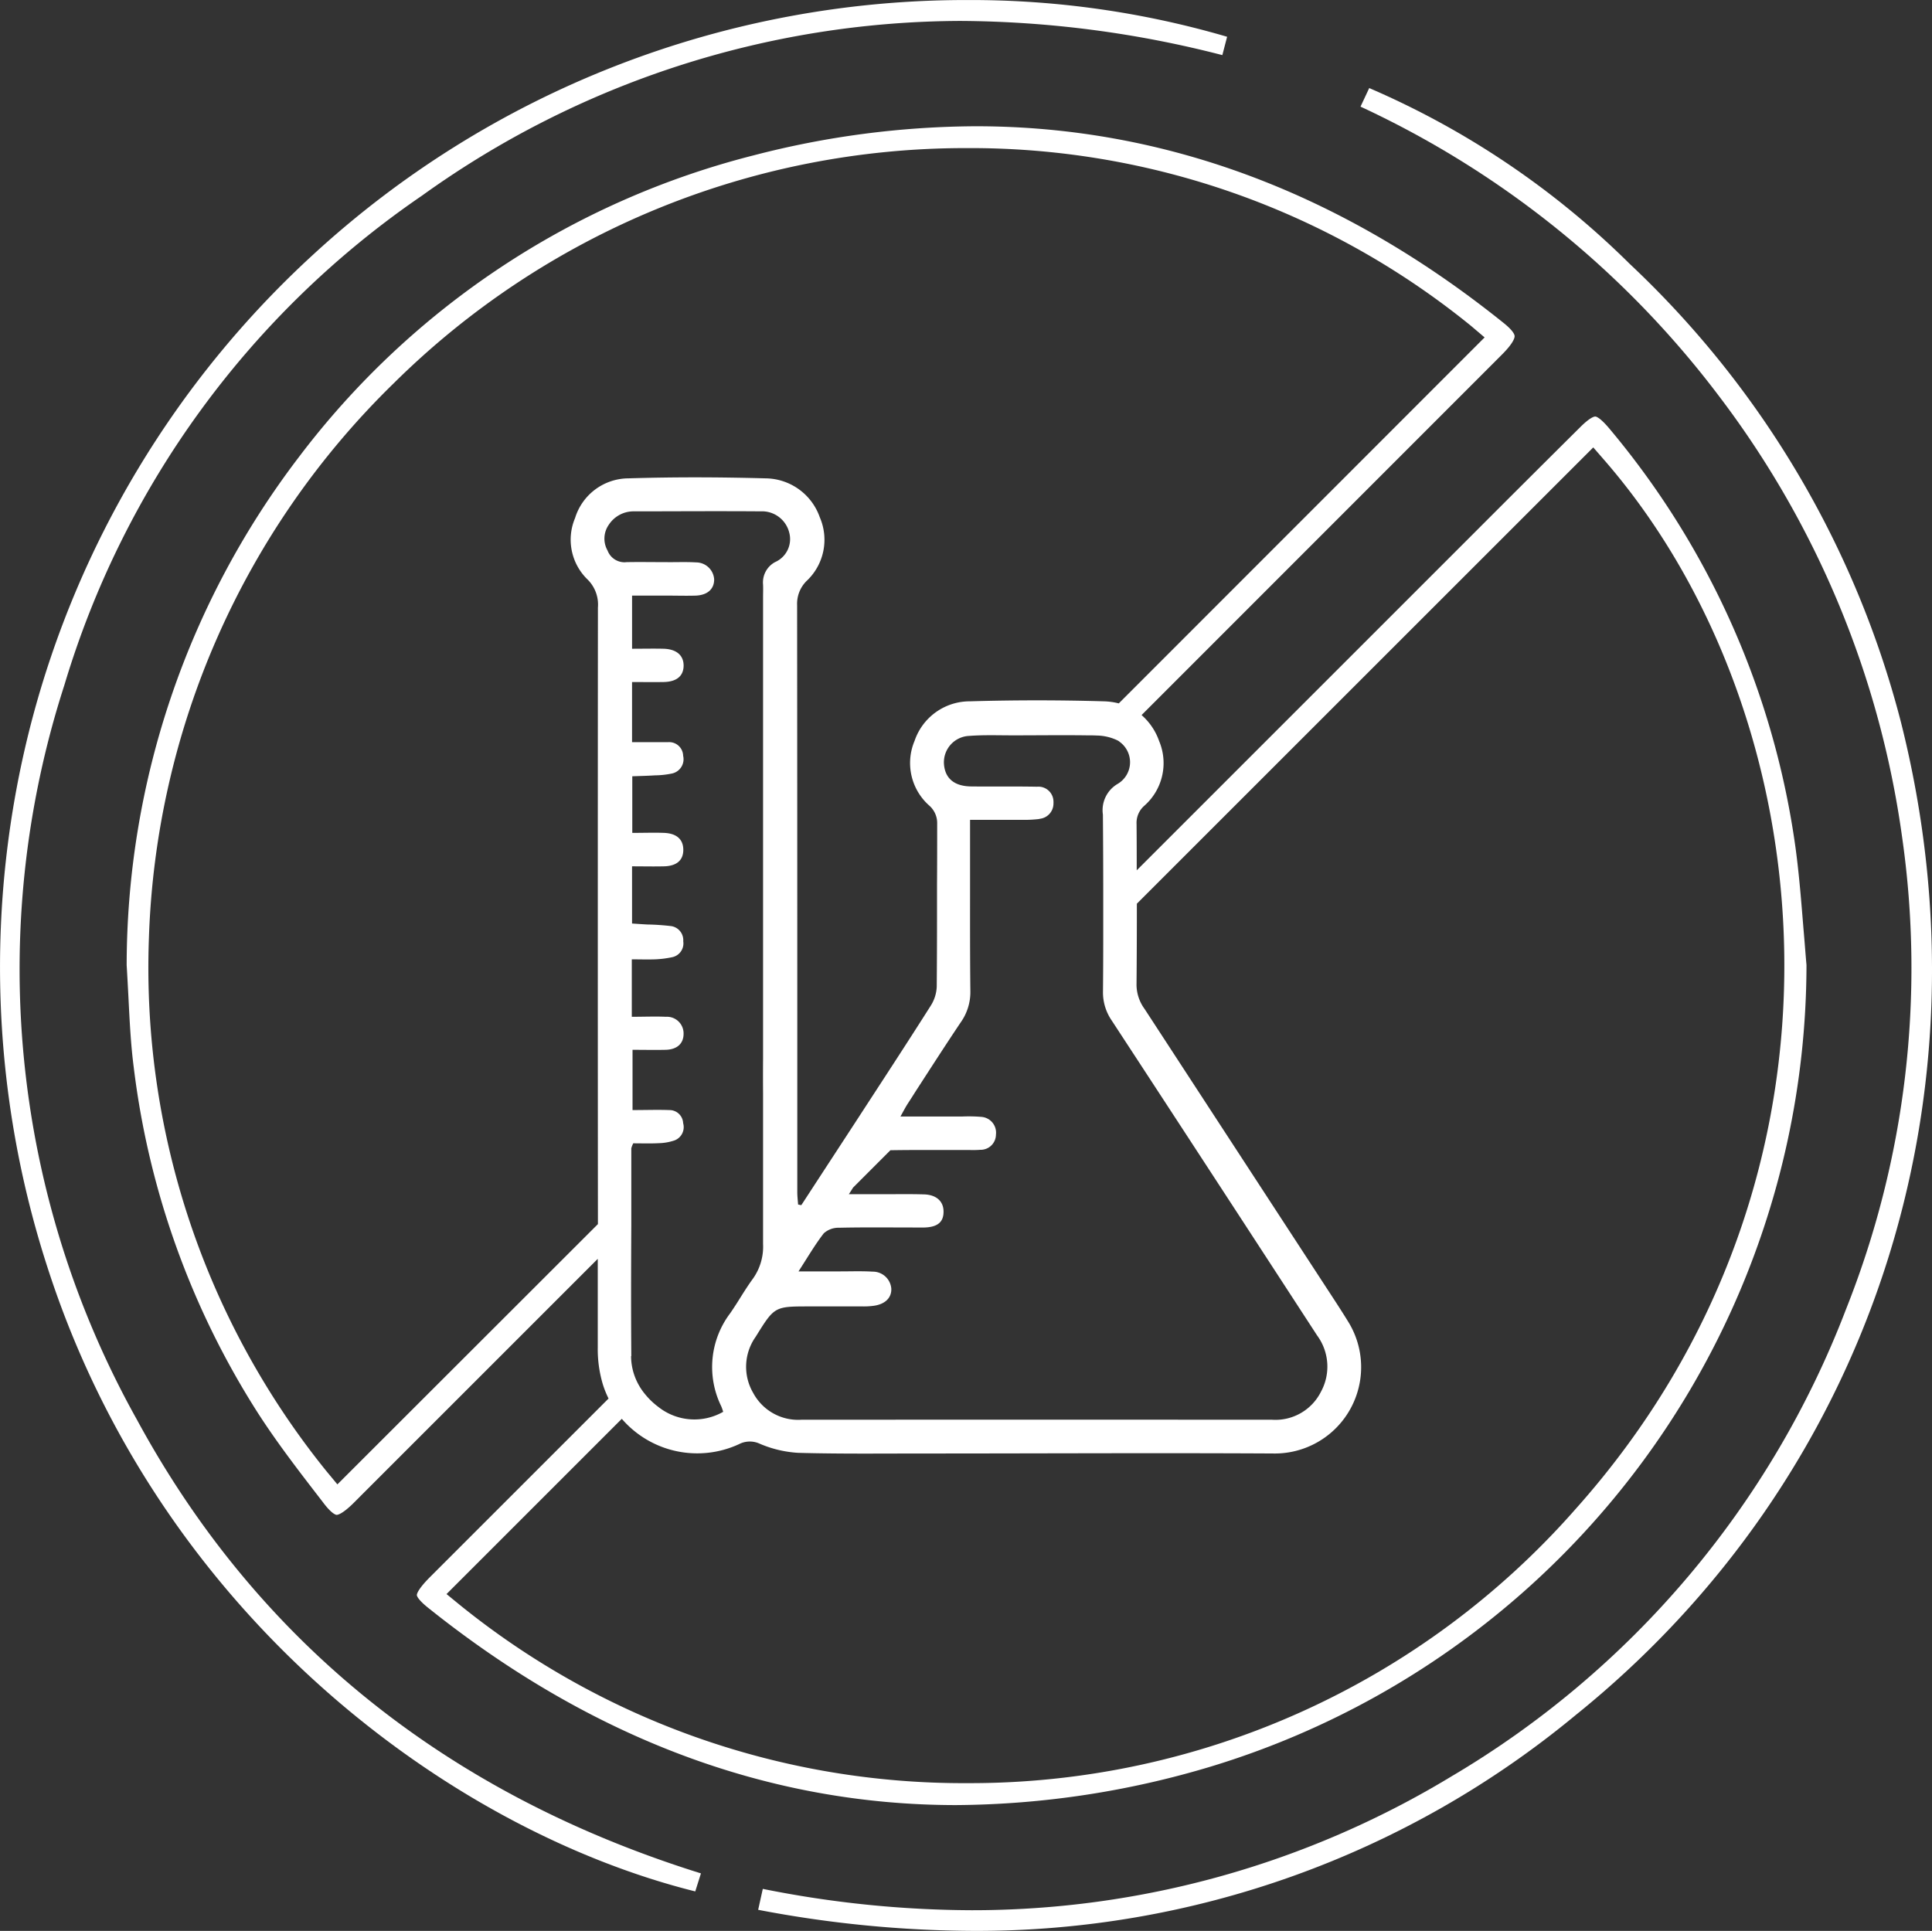
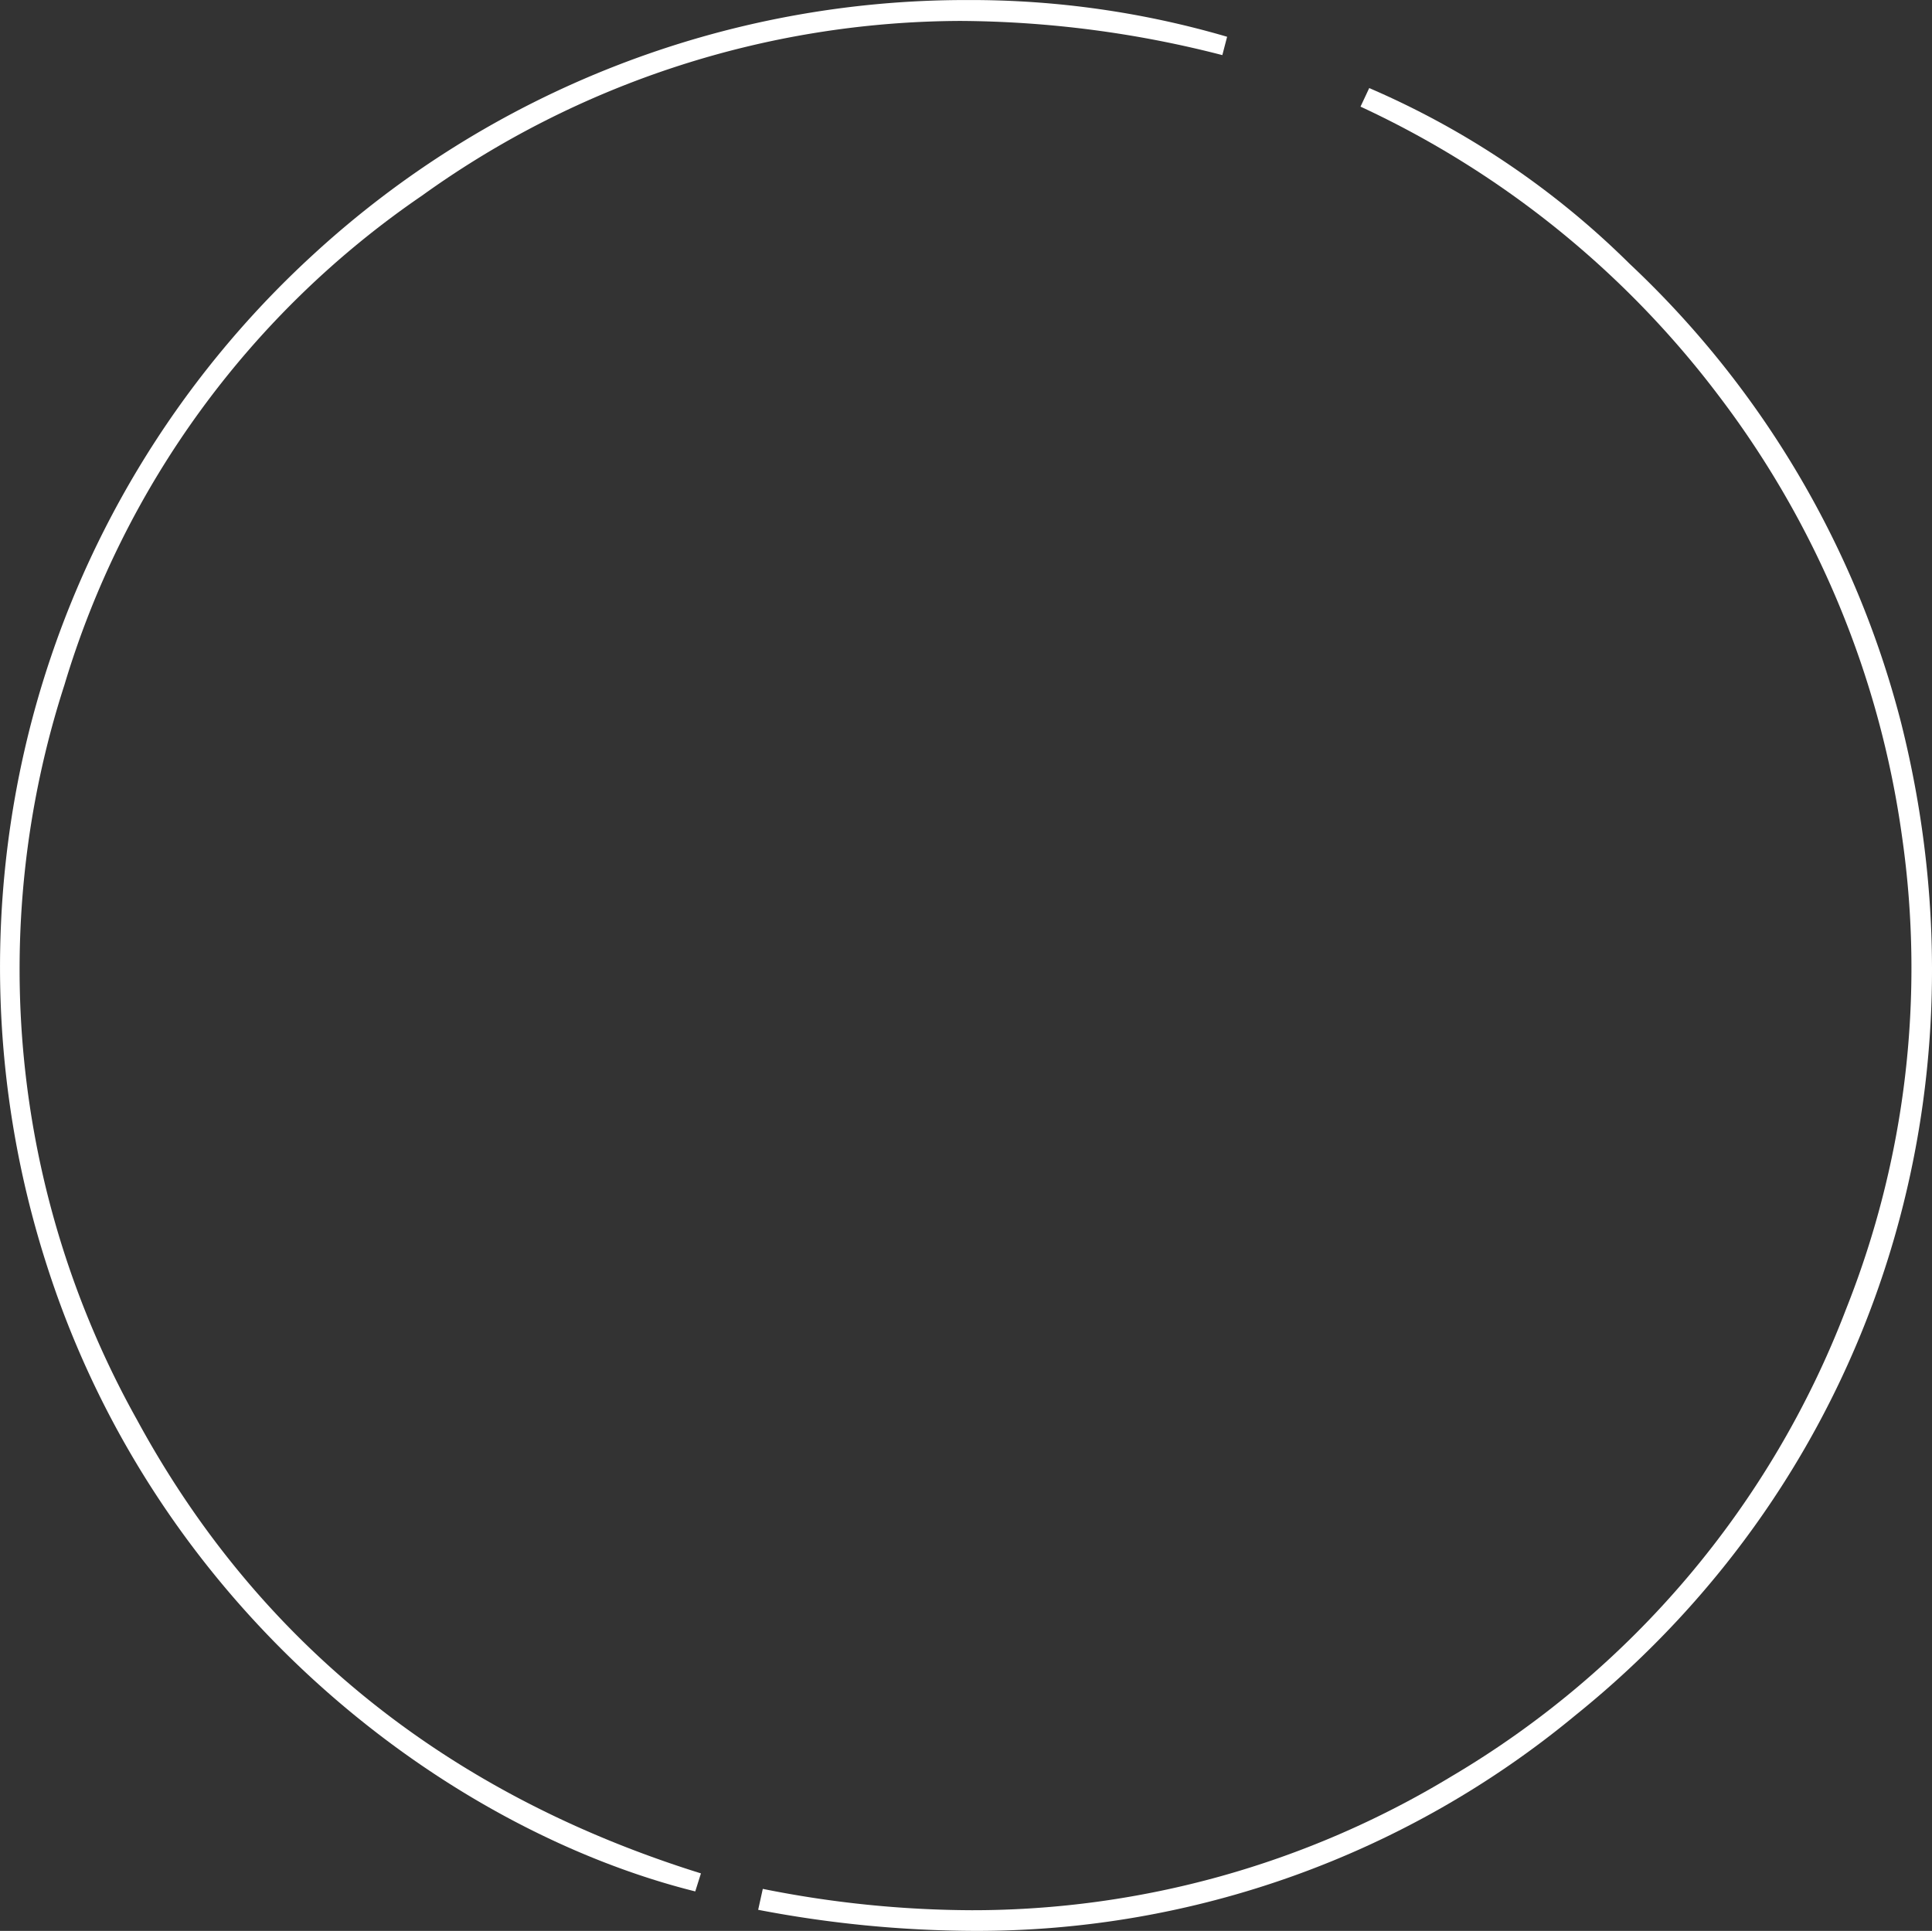
<svg xmlns="http://www.w3.org/2000/svg" width="98.949" height="98.904" viewBox="0 0 98.949 98.904">
  <rect x="0" y="0" width="98.949" height="98.904" fill="#333333" stroke="none" />
  <defs>
    <clipPath id="clip-path">
      <path id="Path_9038" data-name="Path 9038" d="M0,11.955H98.949v-98.9H0Z" transform="translate(0 86.949)" fill="none" />
    </clipPath>
  </defs>
  <g id="Group_15245" data-name="Group 15245" transform="translate(0 0)" clip-path="url(#clip-path)">
    <g id="Group_15242" data-name="Group 15242" transform="translate(6.487 6.467)">
-       <path id="Path_9035" data-name="Path 9035" d="M8.592,1.3c0-.072-.067-.278-.572-.681C-.293-6.061-9.384-9.45-19-9.45A45.935,45.935,0,0,0-30.38-7.96,42.187,42.187,0,0,0-53.672,7.494a42.973,42.973,0,0,0-8.821,26.027c.034.552.063,1.107.092,1.658.059,1.178.118,2.4.27,3.569a42.406,42.406,0,0,0,6.338,17.677c1.007,1.57,2.181,3.088,3.317,4.558l.092.122c.421.543.615.572.648.572.055,0,.278-.042.8-.543.19-.185.375-.374.564-.564l12.007-12.007c0,1.515,0,3.03,0,4.545a6.271,6.271,0,0,0,.253,1.86,4.768,4.768,0,0,0,.3.75l-9.137,9.137c-.661.661-.686.9-.681.934,0,.022.025.21.593.661,8.375,6.7,17.471,10.093,27.032,10.093A46.187,46.187,0,0,0-6.921,74.556a42.988,42.988,0,0,0,30.462-41.04c-.055-.622-.1-1.249-.156-1.877-.109-1.347-.218-2.739-.4-4.09a42.387,42.387,0,0,0-9.529-21.5c-.5-.6-.7-.631-.731-.631-.055,0-.27.038-.8.572Q9.175,8.721,6.438,11.463l-17.2,17.2c0-.787,0-1.579-.008-2.369a1.164,1.164,0,0,1,.387-.93,2.911,2.911,0,0,0,.77-3.32,3.155,3.155,0,0,0-.9-1.334Q-1.289,11.482,7.939,2.25c.6-.6.657-.867.653-.951M-36.647,53.55c-.017-2.234-.013-4.469,0-6.7,0-.589,0-1.182,0-1.776,0-.723,0-1.448,0-2.171a1.2,1.2,0,0,1,.1-.257c.413,0,.871.017,1.326-.008a2.647,2.647,0,0,0,.792-.143.726.726,0,0,0,.437-.879.7.7,0,0,0-.706-.673c-.606-.022-1.208,0-1.886,0V37.856c.569,0,1.136.013,1.705,0,.585-.017.913-.328.909-.829a.853.853,0,0,0-.909-.862c-.547-.025-1.1,0-1.743,0V33.222c.408,0,.808.014,1.2,0a5.229,5.229,0,0,0,.888-.114.721.721,0,0,0,.547-.812.729.729,0,0,0-.611-.775,11.958,11.958,0,0,0-1.233-.084c-.24-.013-.483-.03-.778-.05V28.458c.555,0,1.1.013,1.637,0,.652-.016.988-.315.988-.845s-.337-.842-.981-.868c-.521-.02-1.043,0-1.632,0v-2.9c.37-.013.766-.022,1.166-.047a4.443,4.443,0,0,0,.892-.1.749.749,0,0,0,.547-.9.716.716,0,0,0-.77-.7c-.6,0-1.2,0-1.847,0V19.018c.526,0,1.065.008,1.6,0,.661-.008,1.018-.287,1.04-.8.02-.552-.35-.888-1.032-.905-.518-.013-1.035,0-1.607,0V14.591h1.788c.5,0,.993.016,1.486,0,.6-.03.935-.346.93-.834a.929.929,0,0,0-.93-.867c-.493-.03-.988-.008-1.486-.013-.69,0-1.376-.013-2.067,0a.926.926,0,0,1-.976-.594,1.237,1.237,0,0,1,.064-1.322,1.513,1.513,0,0,1,1.254-.686c2.176,0,4.347-.017,6.524,0a1.437,1.437,0,0,1,1.465,1.1,1.285,1.285,0,0,1-.728,1.5,1.181,1.181,0,0,0-.615,1.153c.009.223,0,.441,0,.661q0,11.805,0,23.606-.007.891,0,1.776,0,3.858,0,7.706v.022a2.83,2.83,0,0,1-.51,1.768c-.3.408-.56.837-.829,1.263-.114.176-.228.353-.349.526a4.563,4.563,0,0,0-.455,4.756,2.575,2.575,0,0,1,.1.287,2.974,2.974,0,0,1-3.328-.257,3.787,3.787,0,0,1-.653-.623,3.128,3.128,0,0,1-.606-1.11,3.062,3.062,0,0,1-.13-.868M12.62,7l.589.677c11.25,12.98,13.767,36.62-1.5,53.708A41.288,41.288,0,0,1-19.433,75.419h0a41,41,0,0,1-25.963-9.1l-.715-.585,8.977-8.977a5.1,5.1,0,0,0,6,1.3,1.208,1.208,0,0,1,1.069-.022A5.855,5.855,0,0,0-28.1,58.5c2.117.059,4.238.034,6.355.034,6.031,0,12.059-.034,18.085,0A4.423,4.423,0,0,0,.069,51.782c-.416-.677-.858-1.342-1.291-2.007q-4.571-7.008-9.137-14.012a2.119,2.119,0,0,1-.413-1.216c.013-1.393.017-2.782.017-4.175ZM-11.66,22.065a1.288,1.288,0,0,1-.068,2.164,1.559,1.559,0,0,0-.766,1.578q.019,2.285.017,4.57c0,.572,0,1.149,0,1.722q0,1.394-.013,2.79a2.532,2.532,0,0,0,.441,1.456Q-6.773,44.412-1.521,52.49a2.687,2.687,0,0,1,.193,2.884,2.608,2.608,0,0,1-2.5,1.431q-12.051-.007-24.111,0A2.61,2.61,0,0,1-30.4,55.44a2.656,2.656,0,0,1,.122-2.884C-29.311,51-29.32,51-27.519,51c.9,0,1.814,0,2.723,0a3.748,3.748,0,0,0,.577-.034c.585-.084.913-.421.887-.888a.948.948,0,0,0-.951-.859c-.547-.033-1.1-.013-1.649-.013h-2.151c.472-.728.842-1.367,1.292-1.949a1.117,1.117,0,0,1,.779-.286c1.291-.03,2.588-.013,3.88-.013.164,0,.332,0,.5,0,.681-.022.988-.287.976-.837-.008-.51-.374-.842-1-.859-.686-.022-1.376-.009-2.062-.009h-1.788c.075-.114.147-.226.218-.34L-23.377,43c1.342-.022,2.684-.009,4.028-.013a5.124,5.124,0,0,0,.577-.009.783.783,0,0,0,.8-.778.811.811,0,0,0-.753-.909,7.825,7.825,0,0,0-.994-.017h-3.144c.152-.27.257-.48.383-.673s.253-.391.374-.585c.771-1.191,1.537-2.383,2.324-3.557a2.68,2.68,0,0,0,.5-1.6c-.02-1.784-.016-3.568-.016-5.348,0-.594,0-1.188,0-1.777V26.076h1.651c.32,0,.639,0,.955,0a6.5,6.5,0,0,0,.854-.033c.042,0,.088-.014.13-.022a.787.787,0,0,0,.682-.792.737.737,0,0,0,0-.1.77.77,0,0,0-.825-.75h-.092c-1.1-.02-2.193,0-3.292-.013-.875-.008-1.351-.416-1.4-1.161a1.353,1.353,0,0,1,1.3-1.428c.767-.058,1.541-.025,2.311-.028,1.233,0,2.471-.017,3.707,0,.168,0,.333,0,.5.009a2.522,2.522,0,0,1,1.031.231.878.878,0,0,1,.135.076m-.03-1.953a3.4,3.4,0,0,0-.762-.106c-2.281-.067-4.57-.067-6.852,0a2.982,2.982,0,0,0-2.845,2.028,2.91,2.91,0,0,0,.758,3.317,1.19,1.19,0,0,1,.4.929c0,1.049,0,2.1-.008,3.144V31.2q0,1.71-.014,3.422a1.962,1.962,0,0,1-.311.981c-1.267,2-2.559,3.969-3.847,5.951q-1.389,2.128-2.778,4.259c-.055-.008-.109-.02-.164-.03-.017-.214-.042-.429-.042-.644V36.576q0-10.744-.009-21.494a1.644,1.644,0,0,1,.48-1.236,2.891,2.891,0,0,0,.681-3.267,2.975,2.975,0,0,0-2.778-1.994c-2.34-.064-4.68-.072-7.019,0a2.876,2.876,0,0,0-2.736,2.033,2.838,2.838,0,0,0,.627,3.136,1.806,1.806,0,0,1,.543,1.448q-.012,15.788,0,31.582L-51.7,60.116l-.585-.706A41.026,41.026,0,0,1-61.352,32.1,41.574,41.574,0,0,1-48.823,3.723,41.594,41.594,0,0,1-19.534-8.331,40.637,40.637,0,0,1,6.362.777l.694.589Z" transform="translate(62.493 9.45)" fill="#fff" />
-     </g>
+       </g>
    <g id="Group_15243" data-name="Group 15243" transform="translate(0 0)">
      <path id="Path_9036" data-name="Path 9036" d="M.847,8.789a47.311,47.311,0,0,1-3.712-37.62A46.518,46.518,0,0,1,15.448-53.9a47.465,47.465,0,0,1,27.585-8.951A54.682,54.682,0,0,1,56.441-61.1l.245-.94a46.713,46.713,0,0,0-13.292-1.881A49.378,49.378,0,0,0,9.853-50.859a49.447,49.447,0,0,0-14.427,24A49.851,49.851,0,0,0-3.747.942C2.007,18.849,16.929,29.836,29.446,32.959l.291-.924C16.729,27.977,7.012,20.159.847,8.789" transform="translate(6.162 63.923)" fill="#fff" />
    </g>
    <g id="Group_15244" data-name="Group 15244" transform="translate(38.83 4.507)">
      <path id="Path_9037" data-name="Path 9037" d="M7.075,3.928a48.955,48.955,0,0,0-13.9-23.49,43.191,43.191,0,0,0-13.335-9l-.446.951A48.638,48.638,0,0,1-2.252-12.792,48.214,48.214,0,0,1,7.13,9.792,47.248,47.248,0,0,1,4.264,33.977,47.5,47.5,0,0,1-15.967,57.928a47.33,47.33,0,0,1-24.545,6.844,54.985,54.985,0,0,1-10.707-1.093l-.237,1.072A59.682,59.682,0,0,0-40.4,65.831,48.072,48.072,0,0,0-9.6,54.787C5.522,42.611,11.911,23.123,7.075,3.928" transform="translate(51.456 28.566)" fill="#fff" />
    </g>
  </g>
</svg>